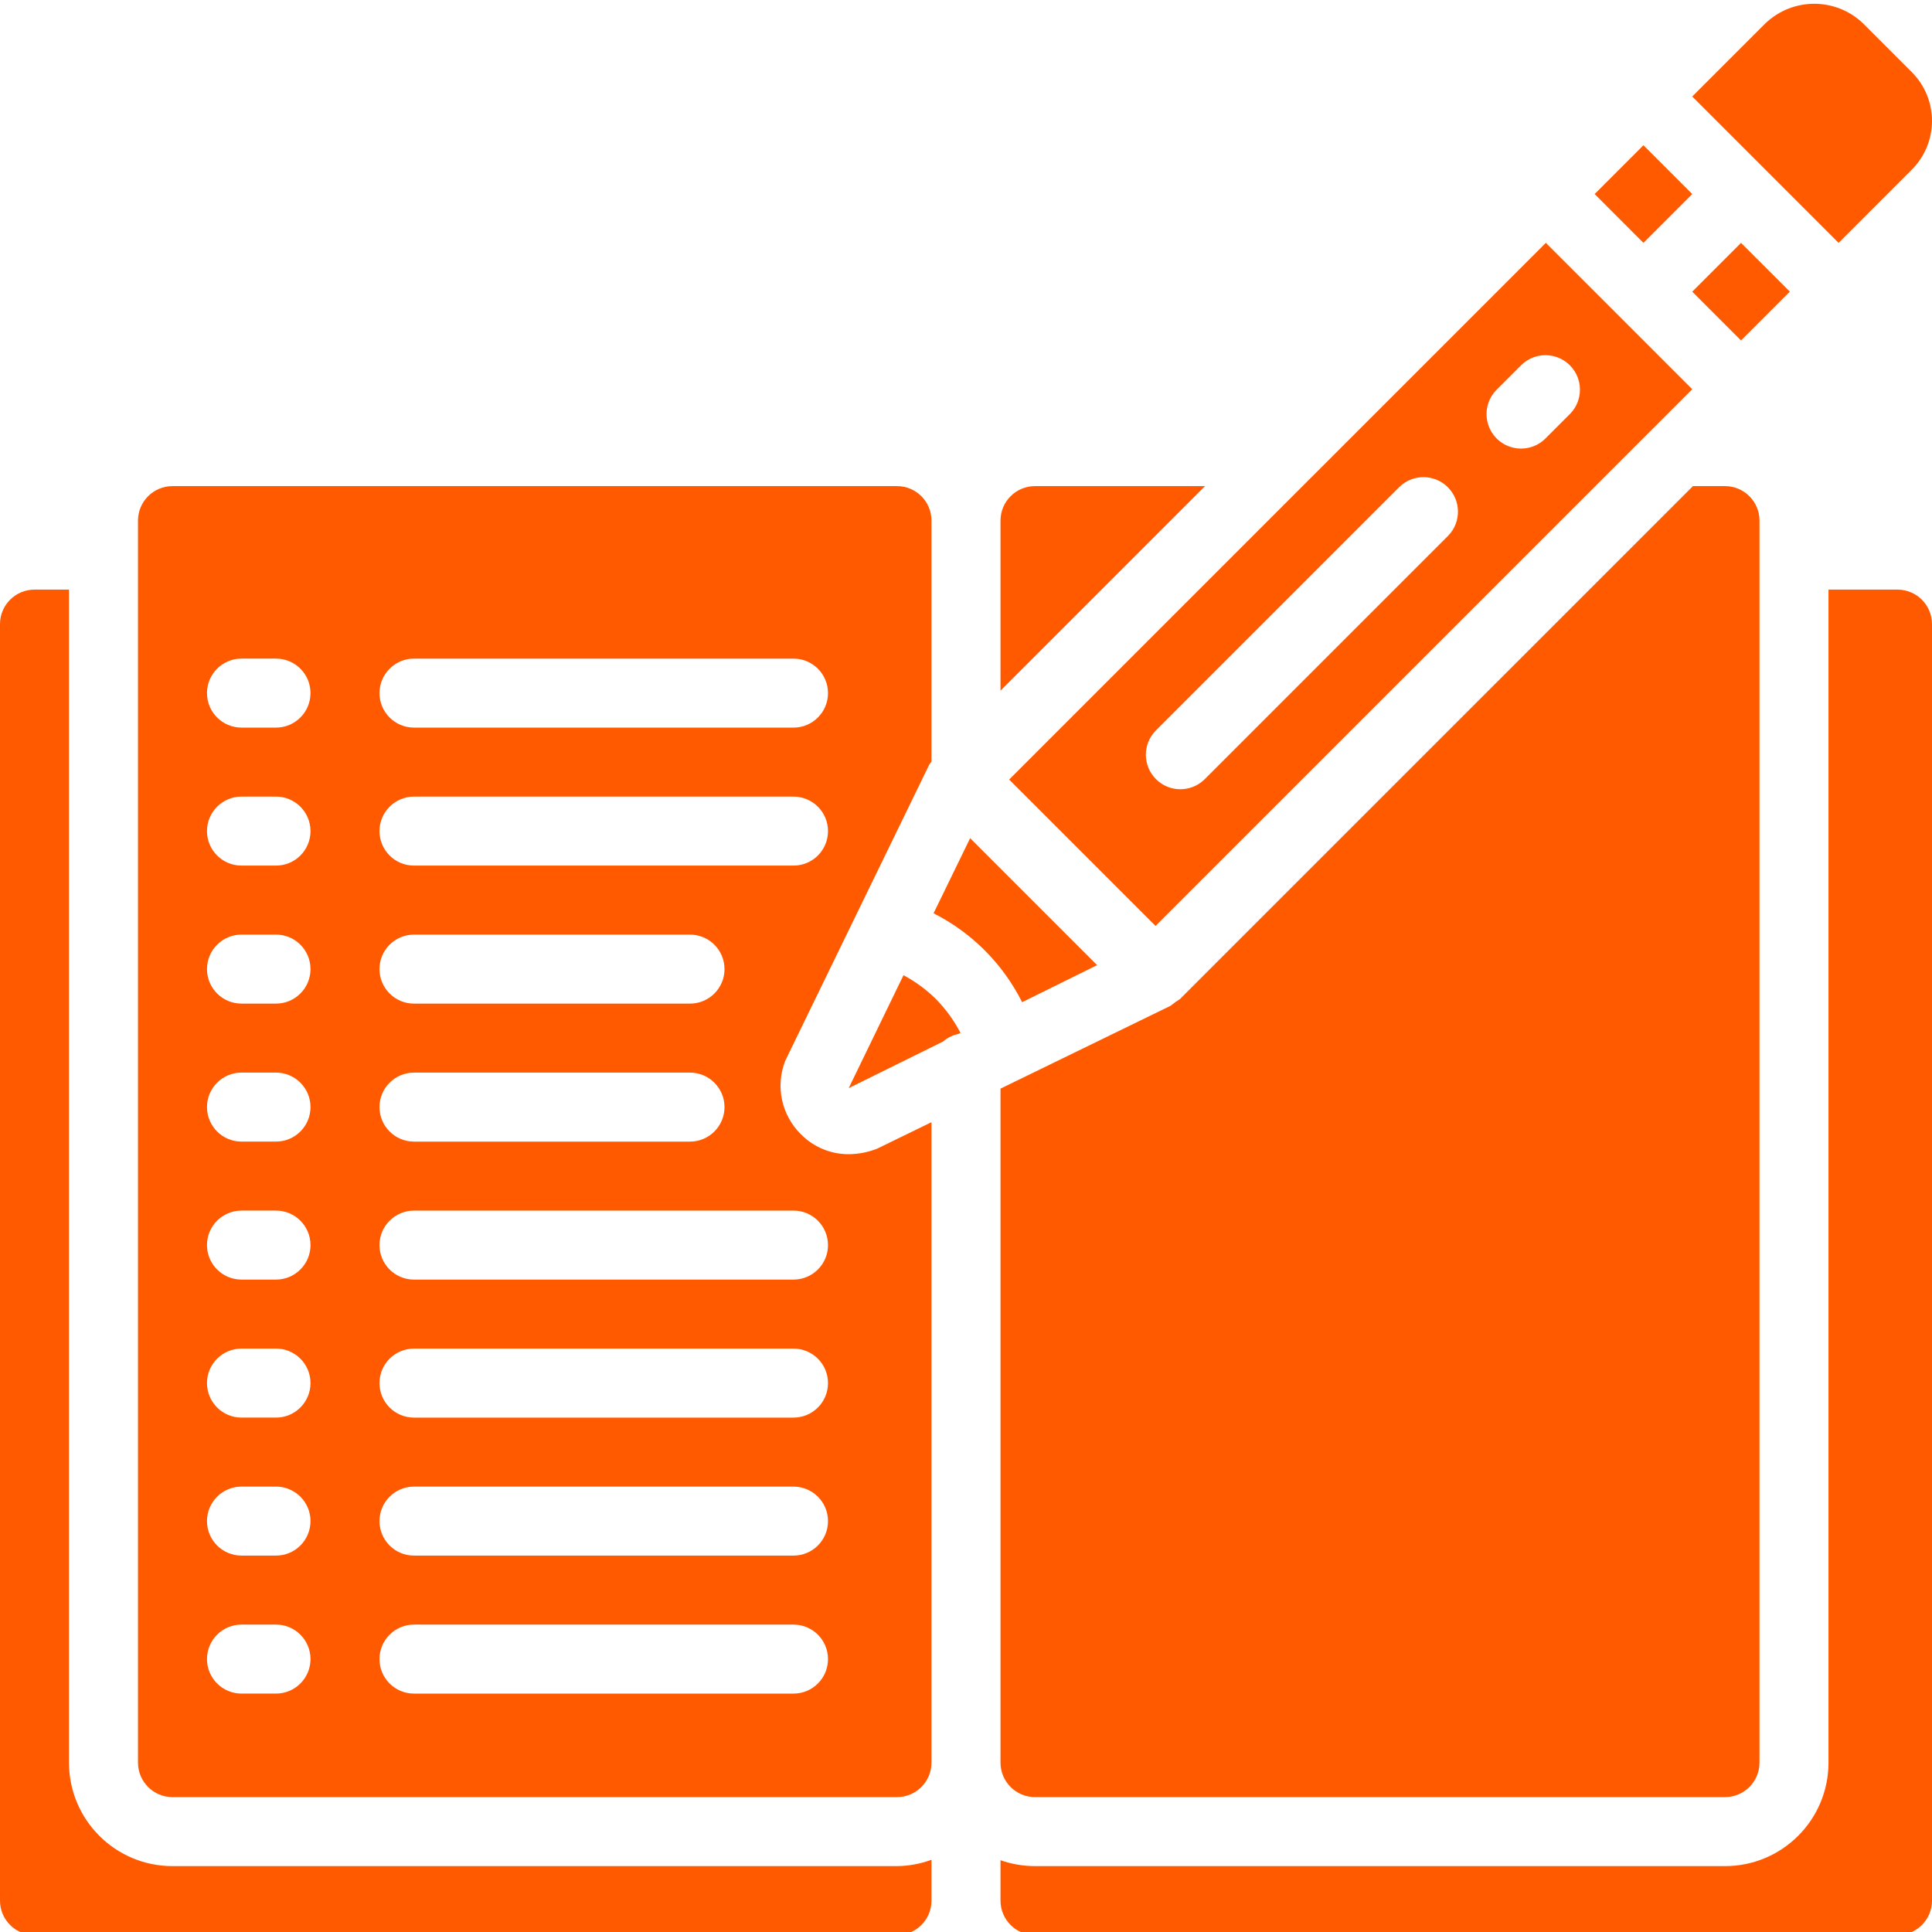
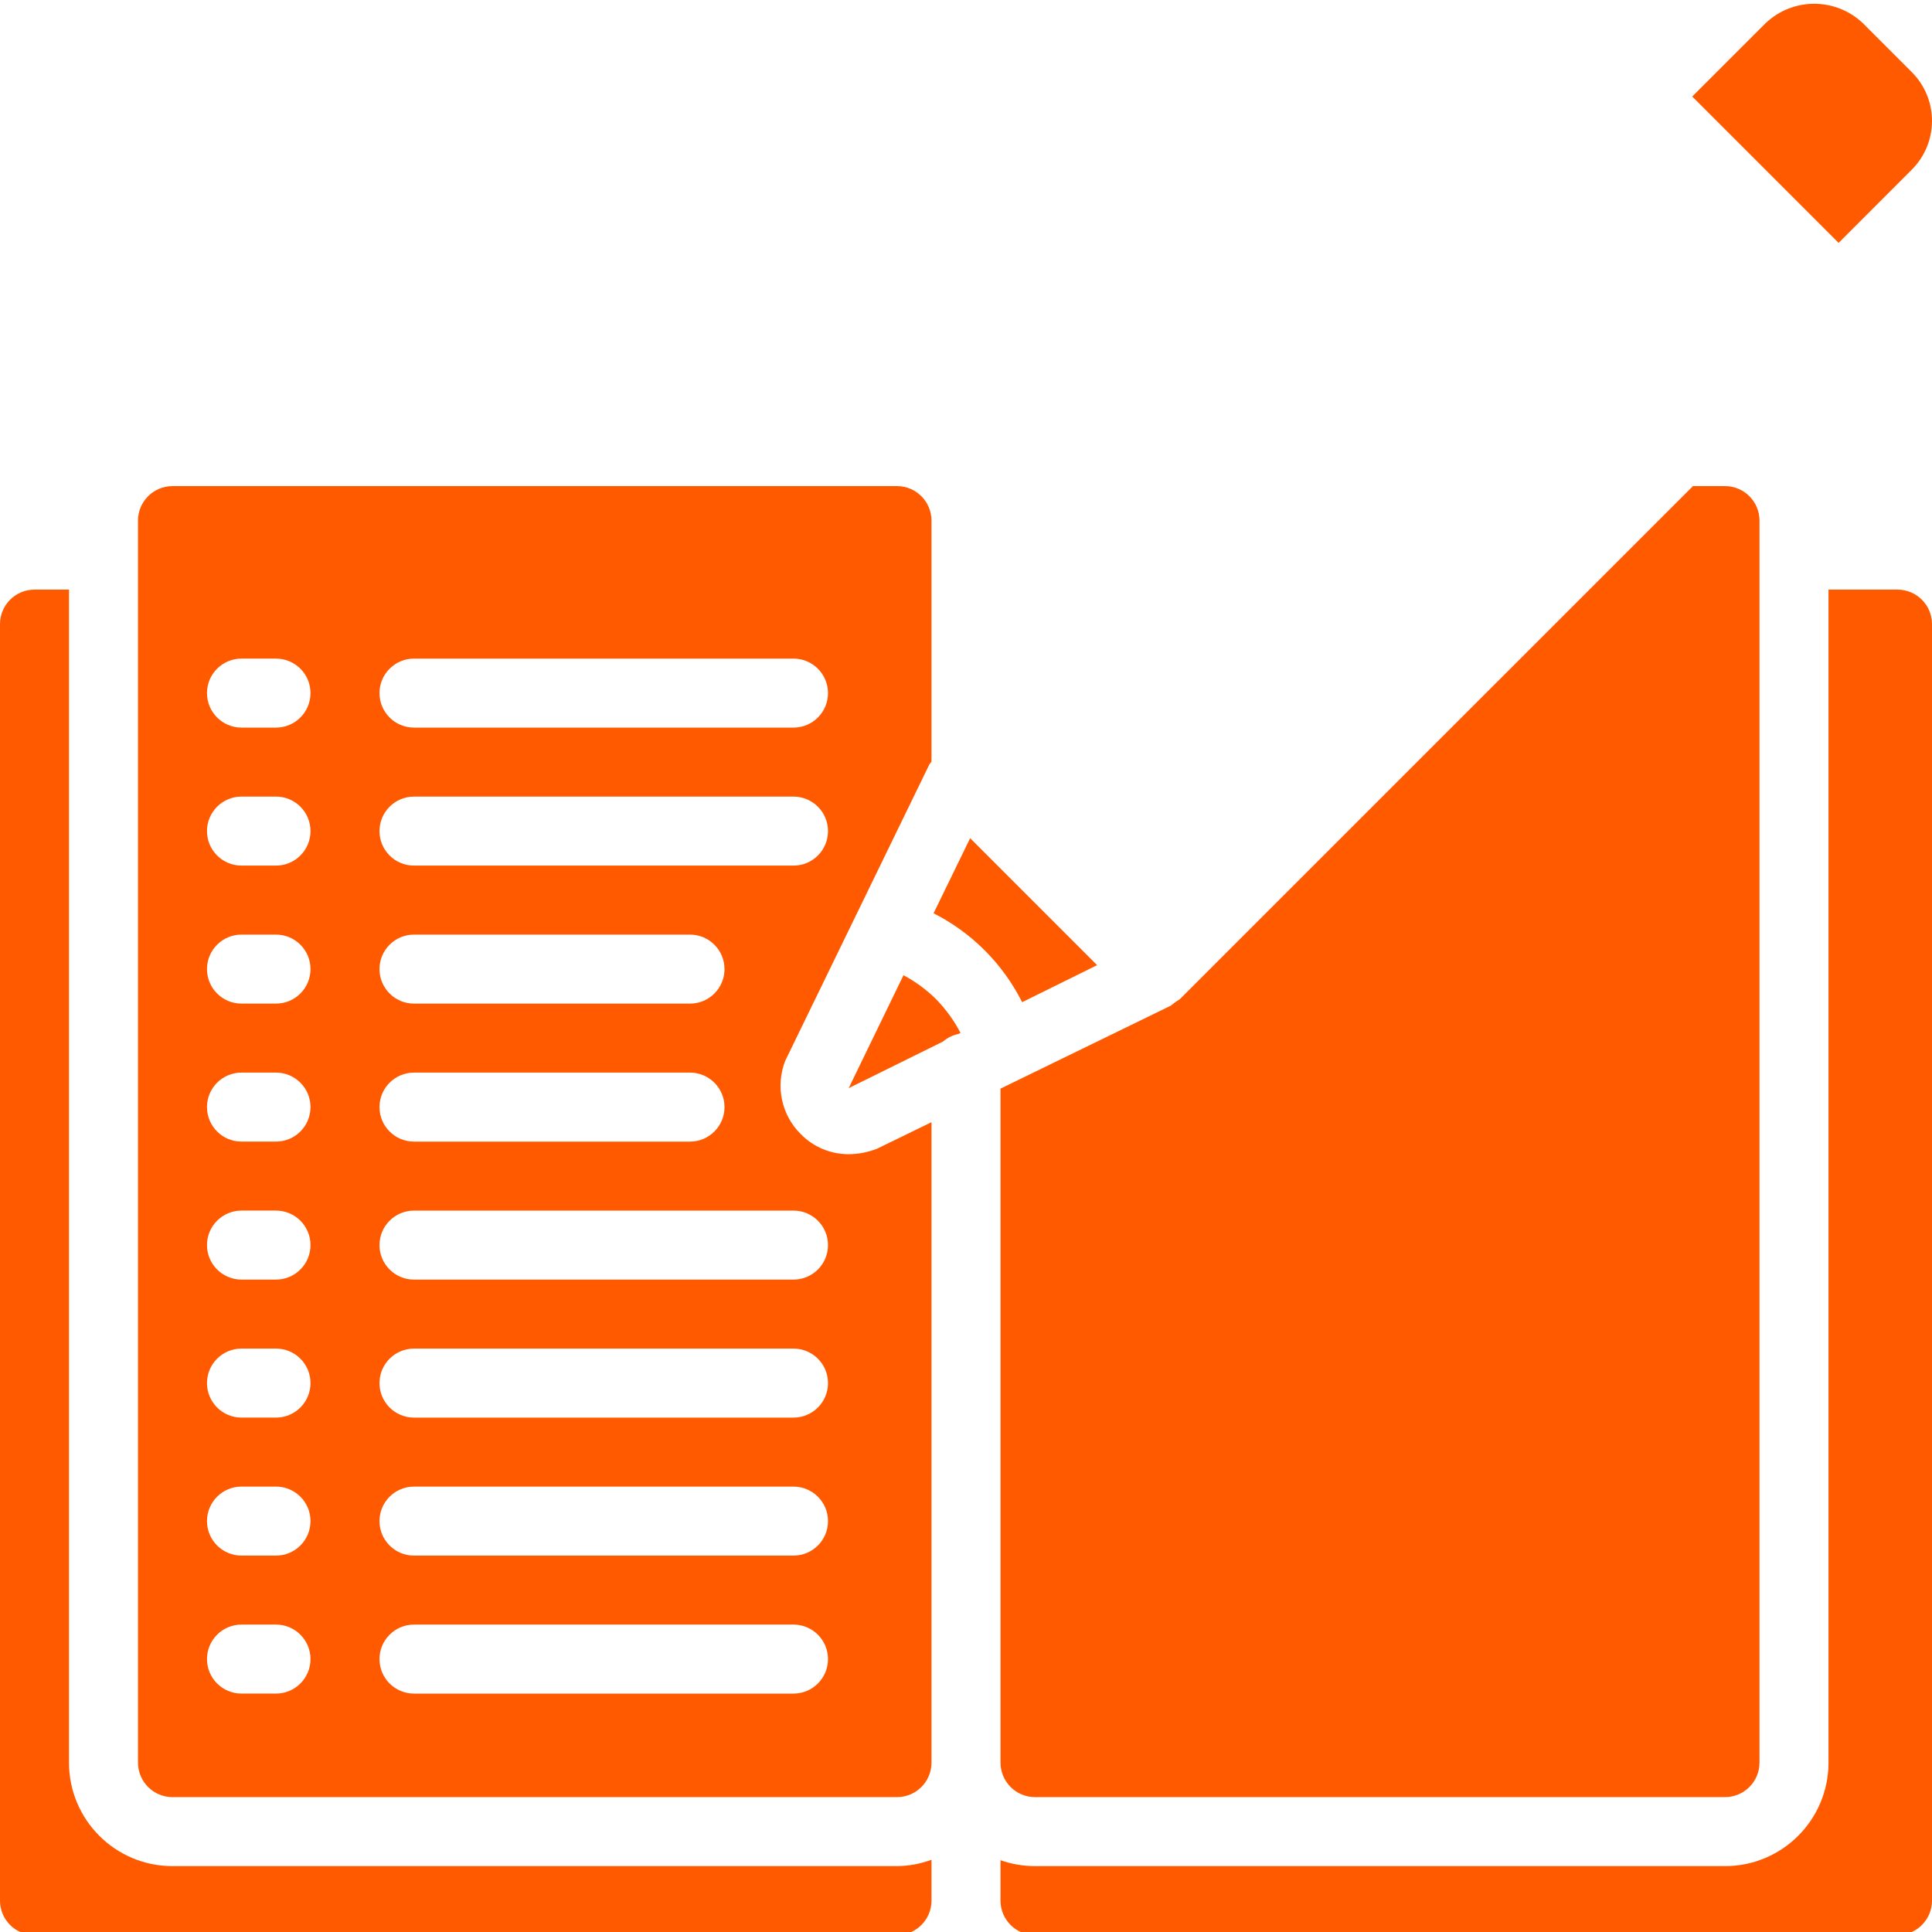
<svg xmlns="http://www.w3.org/2000/svg" height="512pt" viewBox="0 0 512 511" width="512pt" fill="#FF5A00">
-   <path d="m422.598 50.93 12.93-12.93 12.934 12.93-12.934 12.934zm0 0" />
-   <path d="m265.145 137.469v45.062l54.207-54.207h-45.066c-5.051 0-9.141 4.094-9.141 9.145zm0 0" />
  <path d="m274.285 475.754h182.859c5.047 0 9.141-4.094 9.141-9.145v-329.141c0-5.051-4.094-9.145-9.141-9.145h-8.496l-135.961 135.953c-.863.527-1.684 1.117-2.461 1.758l-45.082 21.961v178.613c0 5.051 4.09 9.145 9.141 9.145zm0 0" />
  <path d="m493.715 5.684c-7.234-6.91-18.621-6.91-25.855 0l-19.402 19.391 38.793 38.793 19.391-19.402c7.141-7.141 7.141-18.715 0-25.855zm0 0" />
  <path d="m9.145 155.754c-5.051 0-9.145 4.094-9.145 9.141v338.289c0 5.047 4.094 9.141 9.145 9.141h228.57c5.051 0 9.141-4.094 9.141-9.141v-10.828c-2.926 1.086-6.02 1.652-9.141 1.684h-192c-15.148 0-27.43-12.281-27.43-27.43v-310.855zm0 0" />
-   <path d="m448.461 76.797 12.93-12.93 12.934 12.93-12.934 12.93zm0 0" />
-   <path d="m348.086 125.445c-.109.121-.223.23-.348.34l-80.301 80.309 38.793 38.793 131.969-131.969c.109-.117.227-.23.348-.336l9.918-9.93-19.371-19.375-19.422-19.418zm35.723 16-64.648 64.648c-3.59 3.465-9.293 3.414-12.816-.109-3.527-3.527-3.578-9.23-.113-12.816l64.648-64.652c3.59-3.465 9.289-3.414 12.816.113 3.527 3.527 3.578 9.23.113 12.816zm32.328-32.32-6.465 6.465c-2.293 2.375-5.695 3.328-8.891 2.492-3.195-.836-5.691-3.332-6.531-6.531-.836-3.195.117-6.594 2.496-8.891l6.465-6.465c3.586-3.465 9.289-3.414 12.816.113 3.523 3.527 3.574 9.23.109 12.816zm0 0" />
  <path d="m248.047 264.277c-2.547-2.52-5.449-4.652-8.613-6.336l-14.52 29.926 24.996-12.344c1.164-1.008 2.57-1.699 4.078-2.012l.551-.281c-1.707-3.293-3.895-6.309-6.492-8.953zm0 0" />
  <path d="m290.742 255.273-33.645-33.645-9.691 19.902c10.145 5.141 18.371 13.398 23.469 23.562zm0 0" />
  <path d="m36.57 137.469v329.141c0 5.051 4.094 9.145 9.145 9.145h192c5.051 0 9.141-4.094 9.141-9.145v-169.719l-14.398 7.016c-2.395.949-4.945 1.449-7.523 1.469-4.77.016-9.344-1.891-12.691-5.293-5.16-5.086-6.789-12.758-4.133-19.5l38.18-78.492c.172-.262.363-.508.566-.742v-63.879c0-5.051-4.09-9.145-9.141-9.145h-192c-5.051 0-9.145 4.094-9.145 9.145zm73.145 36.57h100.57c5.051 0 9.145 4.094 9.145 9.145 0 5.047-4.094 9.141-9.145 9.141h-100.57c-5.051 0-9.145-4.094-9.145-9.141 0-5.051 4.094-9.145 9.145-9.145zm0 36.57h100.57c5.051 0 9.145 4.094 9.145 9.145 0 5.051-4.094 9.141-9.145 9.141h-100.57c-5.051 0-9.145-4.09-9.145-9.141 0-5.051 4.094-9.145 9.145-9.145zm0 36.574h73.141c5.051 0 9.145 4.094 9.145 9.141 0 5.051-4.094 9.145-9.145 9.145h-73.141c-5.051 0-9.145-4.094-9.145-9.145 0-5.047 4.094-9.141 9.145-9.141zm0 36.57h73.141c5.051 0 9.145 4.094 9.145 9.141 0 5.051-4.094 9.145-9.145 9.145h-73.141c-5.051 0-9.145-4.094-9.145-9.145 0-5.047 4.094-9.141 9.145-9.141zm0 36.57h100.57c5.051 0 9.145 4.094 9.145 9.145 0 5.047-4.094 9.141-9.145 9.141h-100.57c-5.051 0-9.145-4.094-9.145-9.141 0-5.051 4.094-9.145 9.145-9.145zm0 36.57h100.57c5.051 0 9.145 4.094 9.145 9.145 0 5.051-4.094 9.145-9.145 9.145h-100.57c-5.051 0-9.145-4.094-9.145-9.145 0-5.051 4.094-9.145 9.145-9.145zm0 36.574h100.57c5.051 0 9.145 4.094 9.145 9.141 0 5.051-4.094 9.145-9.145 9.145h-100.57c-5.051 0-9.145-4.094-9.145-9.145 0-5.047 4.094-9.141 9.145-9.141zm0 36.57h100.57c5.051 0 9.145 4.094 9.145 9.145 0 5.047-4.094 9.141-9.145 9.141h-100.57c-5.051 0-9.145-4.094-9.145-9.141 0-5.051 4.094-9.145 9.145-9.145zm-45.715-256h9.145c5.047 0 9.141 4.094 9.141 9.145 0 5.047-4.094 9.141-9.141 9.141h-9.145c-5.051 0-9.145-4.094-9.145-9.141 0-5.051 4.094-9.145 9.145-9.145zm0 36.57h9.145c5.047 0 9.141 4.094 9.141 9.145 0 5.051-4.094 9.141-9.141 9.141h-9.145c-5.051 0-9.145-4.09-9.145-9.141 0-5.051 4.094-9.145 9.145-9.145zm0 36.574h9.145c5.047 0 9.141 4.094 9.141 9.141 0 5.051-4.094 9.145-9.141 9.145h-9.145c-5.051 0-9.145-4.094-9.145-9.145 0-5.047 4.094-9.141 9.145-9.141zm0 36.57h9.145c5.047 0 9.141 4.094 9.141 9.141 0 5.051-4.094 9.145-9.141 9.145h-9.145c-5.051 0-9.145-4.094-9.145-9.145 0-5.047 4.094-9.141 9.145-9.141zm0 36.57h9.145c5.047 0 9.141 4.094 9.141 9.145 0 5.047-4.094 9.141-9.141 9.141h-9.145c-5.051 0-9.145-4.094-9.145-9.141 0-5.051 4.094-9.145 9.145-9.145zm0 36.57h9.145c5.047 0 9.141 4.094 9.141 9.145 0 5.051-4.094 9.145-9.141 9.145h-9.145c-5.051 0-9.145-4.094-9.145-9.145 0-5.051 4.094-9.145 9.145-9.145zm0 36.574h9.145c5.047 0 9.141 4.094 9.141 9.141 0 5.051-4.094 9.145-9.141 9.145h-9.145c-5.051 0-9.145-4.094-9.145-9.145 0-5.047 4.094-9.141 9.145-9.141zm0 36.57h9.145c5.047 0 9.141 4.094 9.141 9.145 0 5.047-4.094 9.141-9.141 9.141h-9.145c-5.051 0-9.145-4.094-9.145-9.141 0-5.051 4.094-9.145 9.145-9.145zm0 0" />
  <path d="m502.855 155.754h-18.285v310.855c0 15.148-12.277 27.43-27.426 27.43h-182.859c-3.113 0-6.207-.527-9.141-1.562v10.707c0 5.047 4.09 9.141 9.141 9.141h228.57c5.051 0 9.145-4.094 9.145-9.141v-338.289c0-5.047-4.094-9.141-9.145-9.141zm0 0" />
</svg>